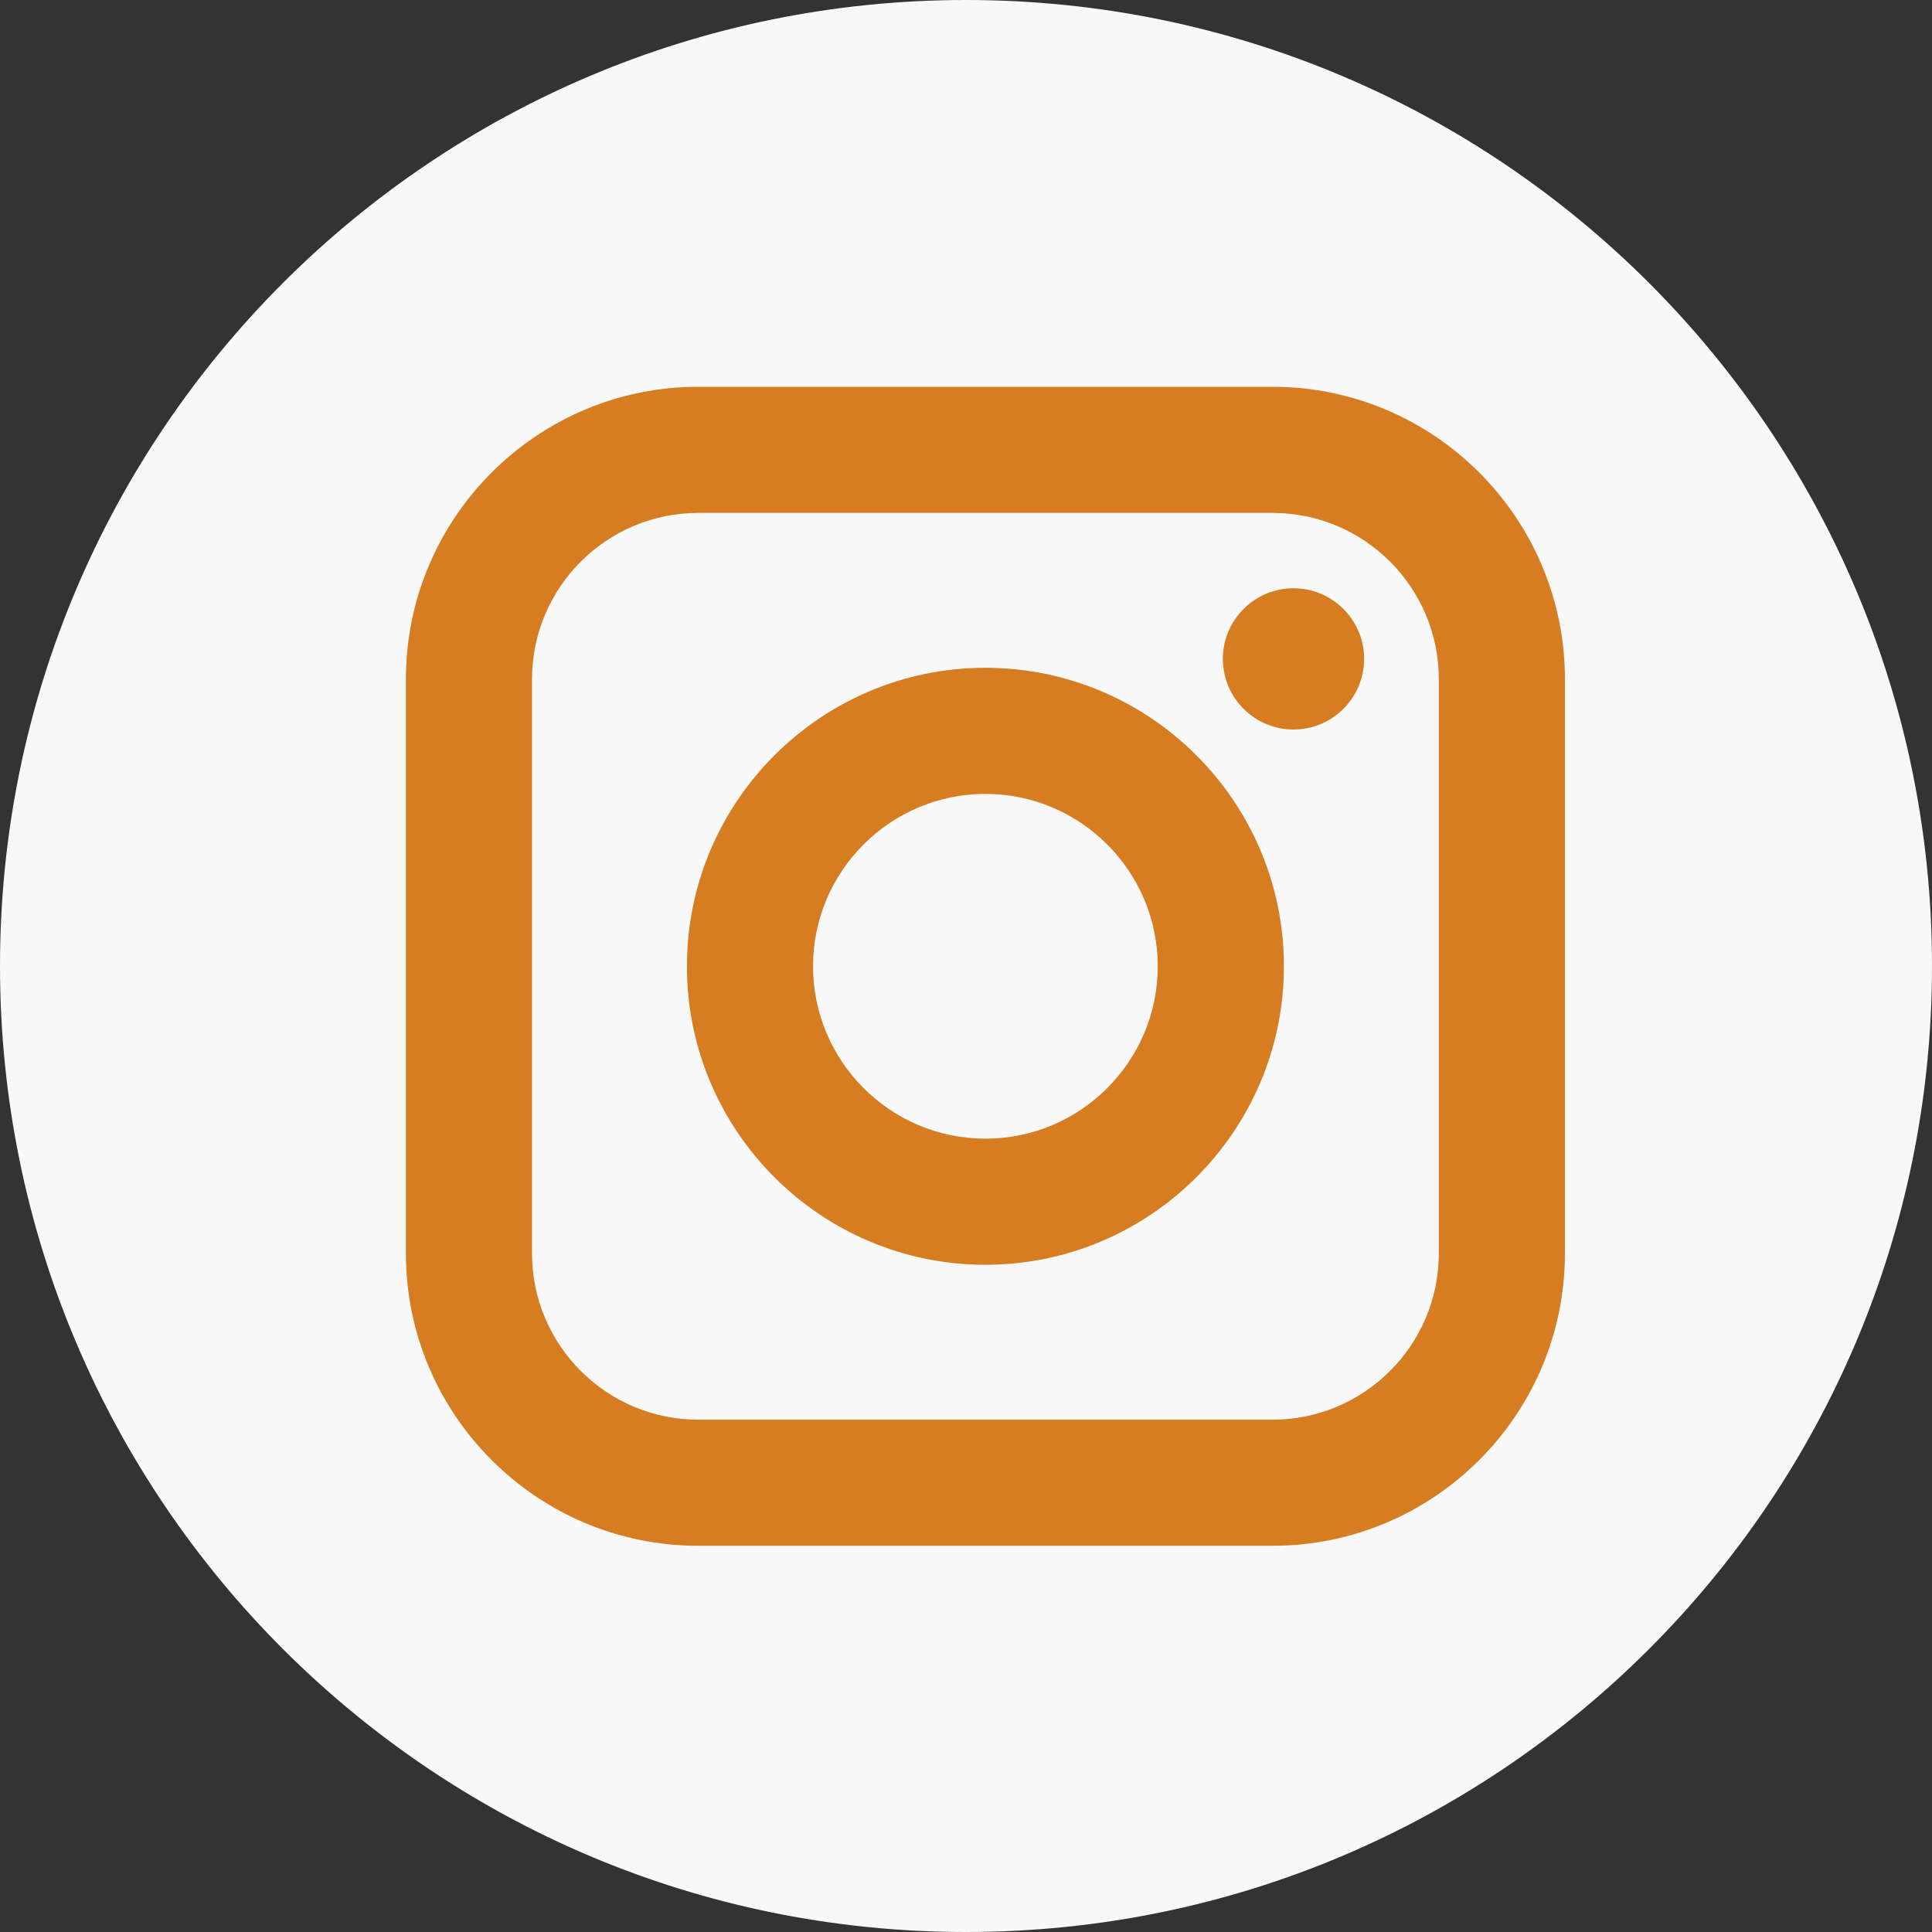
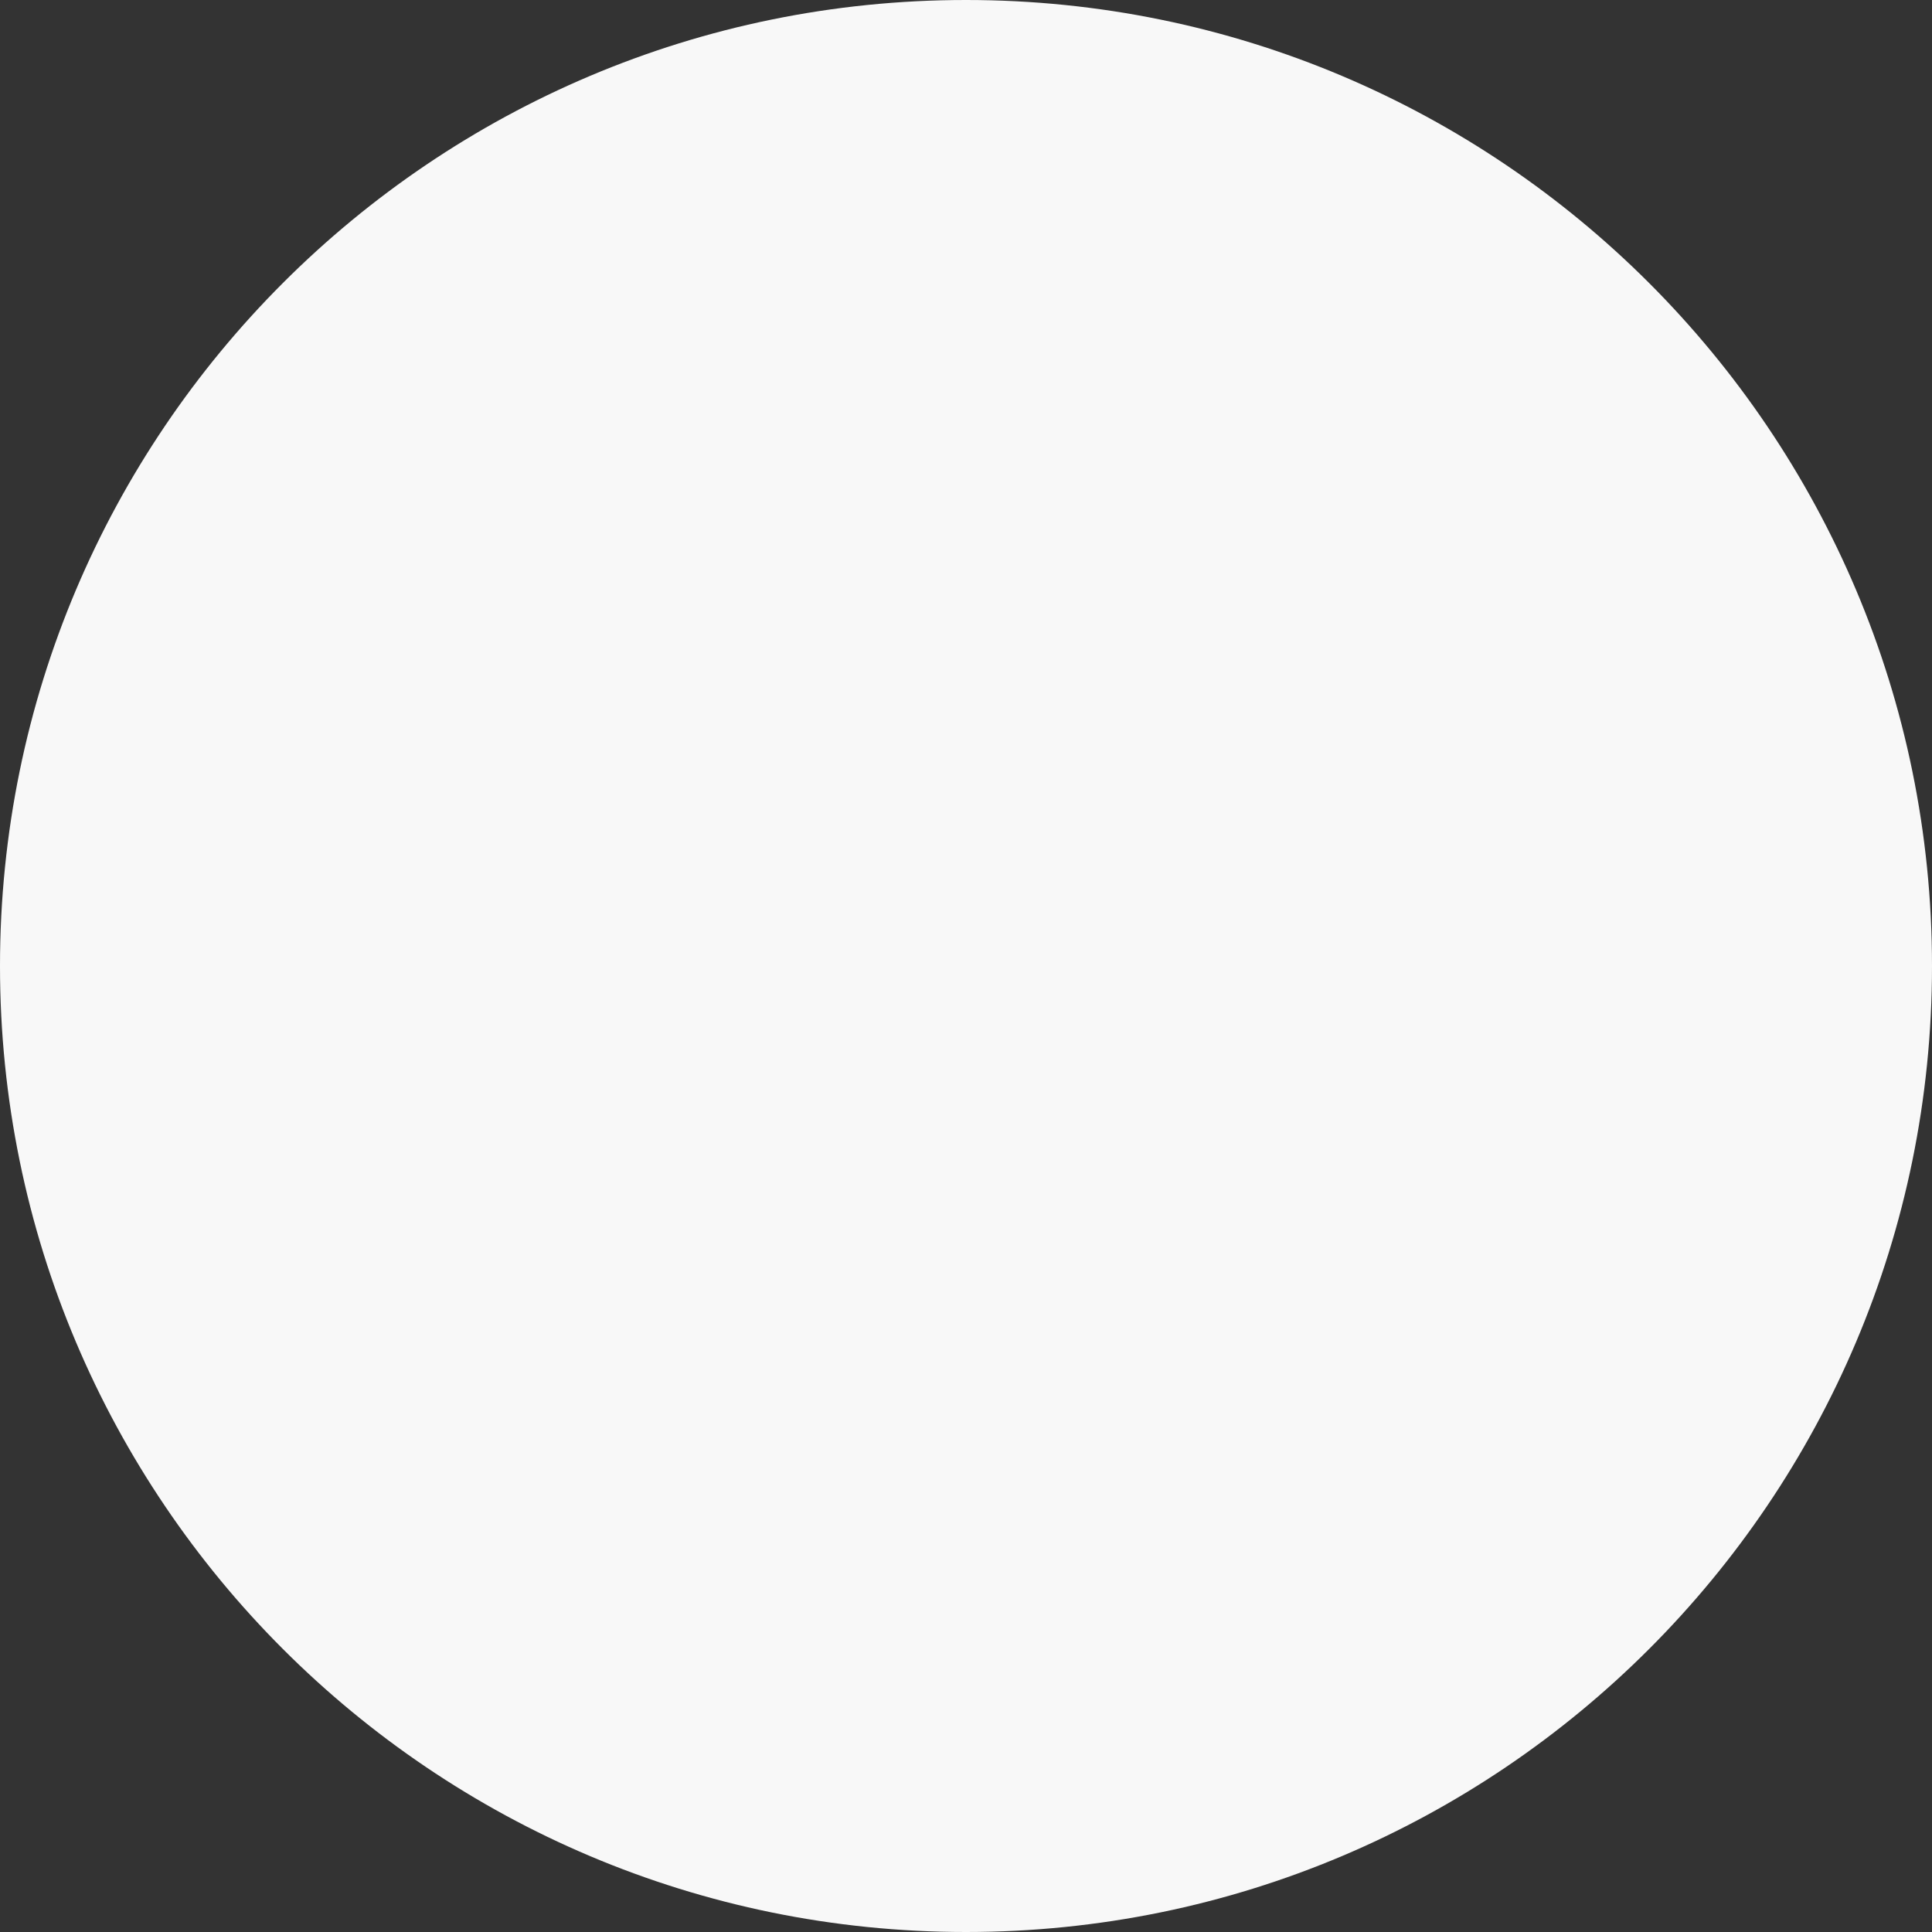
<svg xmlns="http://www.w3.org/2000/svg" width="40" height="40" viewBox="0 0 40 40" fill="none">
  <rect x="0" y="0" width="40" height="40" fill="#333333" stroke="none" />
  <path d="M20 0C8.955 0 0 8.955 0 20C0 31.045 8.955 40 20 40C31.045 40 40 31.045 40 20C40 8.955 31.045 0 20 0Z" fill="#F8F8F8" />
-   <path fill-rule="evenodd" clip-rule="evenodd" d="M26.347 8.008C29.685 8.008 32.4 10.723 32.4 14.061V25.951C32.4 29.289 29.685 32.004 26.347 32.004H14.457C11.119 32.004 8.404 29.289 8.404 25.951V14.061C8.404 10.723 11.119 8.008 14.457 8.008H26.347ZM26.347 10.619H14.457C12.559 10.619 11.015 12.163 11.015 14.061V25.951C11.015 27.849 12.559 29.393 14.457 29.393H26.347C28.244 29.393 29.789 27.849 29.789 25.951V14.061C29.789 12.163 28.245 10.619 26.347 10.619ZM26.582 20.006C26.582 16.598 23.81 13.826 20.402 13.826C16.994 13.826 14.222 16.598 14.222 20.006C14.222 23.414 16.994 26.186 20.402 26.186C23.809 26.186 26.582 23.413 26.582 20.006ZM20.402 16.437C18.435 16.437 16.833 18.038 16.833 20.005C16.833 21.973 18.435 23.575 20.402 23.575C22.37 23.575 23.97 21.973 23.97 20.005C23.97 18.039 22.369 16.437 20.402 16.437ZM28.243 13.641C28.243 12.835 27.587 12.179 26.781 12.179C25.974 12.179 25.318 12.835 25.318 13.641C25.318 14.448 25.974 15.104 26.781 15.104C27.587 15.104 28.243 14.448 28.243 13.641Z" fill="#D67D21" />
</svg>